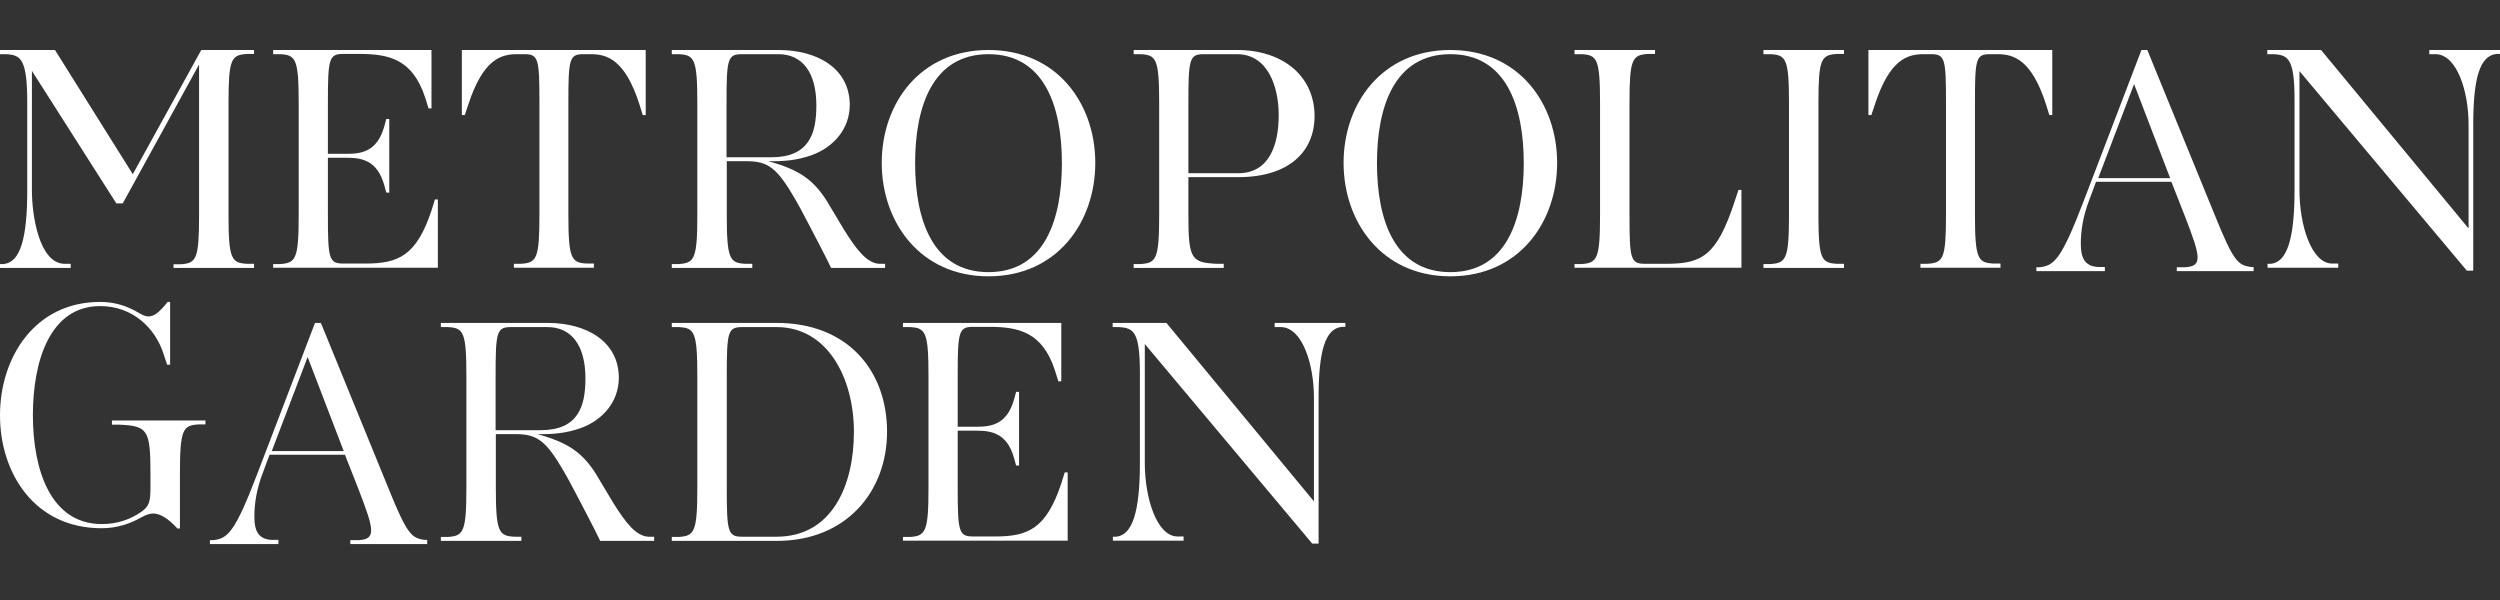
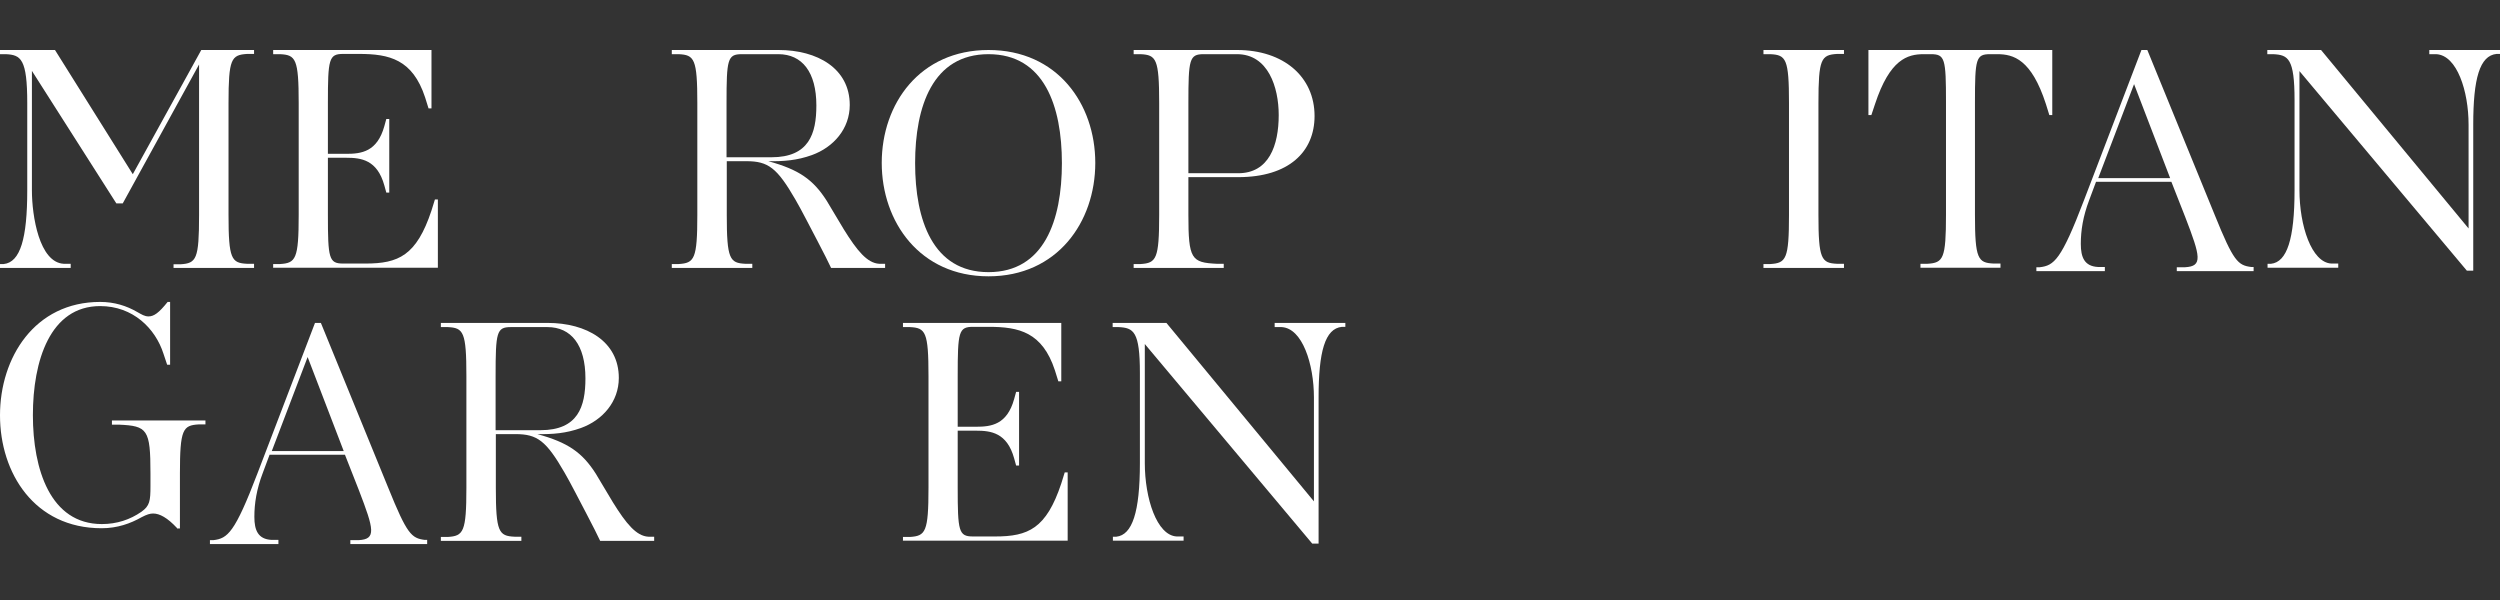
<svg xmlns="http://www.w3.org/2000/svg" width="300" height="72" viewBox="0 0 300 72" fill="none">
  <rect x="0" y="0" width="300" height="72" fill="#333333" stroke="none" />
  <path d="M20.825 32.186V31.714H21.65C23.564 31.597 23.888 31.125 23.888 25.823V7.738L14.728 24.41H13.962L3.829 8.504V22.848C3.829 25.912 4.713 31.508 7.658 31.655H8.483V32.156H0V31.685H0.442C2.445 31.479 3.27 28.592 3.27 22.848V12.362C3.27 7.06 2.504 6.589 0.707 6.501H0V6H6.598L15.935 20.904L24.153 6H30.486V6.471H29.661C27.747 6.589 27.423 7.06 27.423 12.362V25.794C27.423 31.096 27.776 31.567 29.661 31.655H30.486V32.156H20.825V32.186Z" fill="white" />
  <path d="M32.779 32.156V31.685H33.604C35.489 31.567 35.843 31.096 35.843 25.794V12.362C35.843 7.06 35.489 6.589 33.604 6.501H32.779V6H51.778V13.01H51.425L51.012 11.685C49.51 7.119 46.712 6.471 43.089 6.471H41.174C39.466 6.471 39.348 7.09 39.348 12.333V18.46H41.557C43.354 18.46 45.269 18.224 46.123 15.131L46.358 14.277H46.712V23.113H46.358L46.123 22.259C45.269 19.166 43.324 18.931 41.557 18.931H39.348V25.765C39.348 31.008 39.466 31.626 41.174 31.626H43.855C47.802 31.626 49.981 30.683 51.778 25.264L52.19 23.938H52.544V32.127H32.75L32.779 32.156Z" fill="white" />
-   <path d="M61.667 32.127V31.655H62.492C64.407 31.538 64.731 31.066 64.731 25.765V12.274C64.731 7.031 64.613 6.501 62.904 6.501H62.05C60.106 6.501 57.986 7.119 56.218 12.48L55.776 13.806H55.423V6H77.485V13.806H77.131L76.719 12.48C74.981 7.119 72.831 6.501 70.887 6.501H70.033C68.324 6.501 68.206 7.031 68.206 12.274V25.765C68.206 31.066 68.56 31.538 70.445 31.626H71.27V32.127H61.608H61.667Z" fill="white" />
  <path d="M99.732 32.156C99.378 31.42 98.907 30.448 98.112 28.946C97.346 27.502 96.168 25.175 95.461 23.968C93.251 20.139 92.191 19.343 89.57 19.343H87.213V25.794C87.213 31.096 87.567 31.567 89.452 31.655H90.276V32.156H80.615V31.685H81.44C83.325 31.567 83.679 31.096 83.679 25.794V12.362C83.679 7.06 83.325 6.589 81.44 6.501H80.615V6H93.428C98.082 6 101.97 8.209 101.97 12.598C101.97 15.455 100.026 17.664 97.434 18.607C95.637 19.255 94.017 19.373 92.191 19.343C95.873 20.345 97.581 21.552 99.201 24.085C99.85 25.146 100.88 26.884 101.263 27.532C102.854 30.094 104.062 31.567 105.505 31.655H106.212V32.156H99.761H99.732ZM93.399 6.501H89.01C87.302 6.501 87.184 7.119 87.184 12.362V18.872H92.574C97.081 18.872 97.964 16.044 97.964 12.657C97.964 8.651 96.256 6.501 93.399 6.501Z" fill="white" />
  <path d="M118.621 33.158C110.403 33.158 105.808 26.648 105.808 19.549C105.808 12.451 110.373 6 118.621 6C126.868 6 131.434 12.451 131.434 19.549C131.434 26.648 126.868 33.158 118.621 33.158ZM118.621 6.501C111.934 6.501 109.814 12.745 109.814 19.579C109.814 26.413 111.934 32.657 118.621 32.657C125.307 32.657 127.428 26.413 127.428 19.579C127.428 12.745 125.307 6.501 118.621 6.501Z" fill="white" />
  <path d="M148.586 21.258H142.607V25.794C142.607 31.096 142.96 31.508 146.023 31.655H146.848V32.156H136.038V31.685H136.863C138.748 31.567 139.101 31.096 139.101 25.794V12.362C139.101 7.06 138.748 6.589 136.863 6.501H136.038V6H148.439C154.035 6 157.747 9.211 157.747 13.924C157.747 18.195 154.683 21.258 148.586 21.258V21.258ZM148.439 6.501H144.433C142.724 6.501 142.607 7.119 142.607 12.362V20.787H148.586C152.268 20.787 153.446 17.458 153.446 13.806C153.446 10.477 152.18 6.501 148.439 6.501V6.501Z" fill="white" />
-   <path d="M174.044 33.158C165.825 33.158 161.23 26.648 161.23 19.549C161.23 12.451 165.796 6 174.044 6C182.291 6 186.857 12.451 186.857 19.549C186.857 26.648 182.291 33.158 174.044 33.158V33.158ZM174.044 6.501C167.357 6.501 165.236 12.745 165.236 19.579C165.236 26.413 167.357 32.657 174.044 32.657C180.73 32.657 182.851 26.413 182.851 19.579C182.851 12.745 180.73 6.501 174.044 6.501Z" fill="white" />
-   <path d="M188.942 32.156V31.685H189.767C191.652 31.567 192.006 31.096 192.006 25.794V12.362C192.006 7.06 191.652 6.589 189.767 6.501H188.942V6H198.604V6.471H197.779C195.864 6.589 195.54 7.06 195.54 12.362V25.794C195.54 31.037 195.658 31.655 197.367 31.655H199.9C204.2 31.655 205.997 30.772 208.177 24.115L208.619 22.79H208.972V32.127H189.001L188.942 32.156Z" fill="white" />
  <path d="M211.615 32.156V31.685H212.44C214.325 31.567 214.679 31.096 214.679 25.794V12.362C214.679 7.06 214.325 6.589 212.44 6.501H211.615V6H221.277V6.471H220.452C218.537 6.589 218.213 7.06 218.213 12.362V25.794C218.213 31.096 218.567 31.567 220.452 31.655H221.277V32.156H211.615Z" fill="white" />
  <path d="M230.455 32.127V31.655H231.28C233.195 31.538 233.519 31.066 233.519 25.765V12.274C233.519 7.031 233.401 6.501 231.693 6.501H230.838C228.894 6.501 226.774 7.119 225.006 12.48L224.564 13.806H224.211V6H246.273V13.806H245.919L245.507 12.48C243.769 7.119 241.619 6.501 239.675 6.501H238.821C237.112 6.501 236.995 7.031 236.995 12.274V25.765C236.995 31.066 237.348 31.538 239.233 31.626H240.058V32.127H230.397H230.455Z" fill="white" />
  <path d="M261.214 32.539V32.068H262.215C264.336 31.95 264.071 30.831 262.244 26.088L260.566 21.817H251.523L250.698 24.027C249.962 25.971 249.697 27.65 249.697 29.27C249.697 30.89 250.138 31.95 251.758 32.038H252.583V32.539H244.365V32.068H244.778C246.486 31.862 247.34 31.214 250.079 24.027L256.972 6H257.679L265.779 25.823C268.018 31.361 268.548 31.832 270.138 32.038H270.433V32.539H261.155H261.214ZM251.758 21.376H260.418L256.088 10.094L251.788 21.376H251.758Z" fill="white" />
  <path d="M296.023 32.48L275.935 8.533V22.819C275.935 27.061 277.378 31.508 279.764 31.626H280.589V32.127H272.106V31.655H272.518C274.433 31.449 275.346 28.71 275.346 22.819V12.009C275.346 7.001 274.58 6.589 272.783 6.501H272.076V6H278.527L296.229 27.414V14.954C296.229 10.948 294.845 6.619 292.341 6.501H291.517V6H300V6.471H299.587C297.555 6.677 296.789 9.446 296.789 14.954V32.48H296.023V32.48Z" fill="white" />
  <path d="M21.237 63.359C20.088 62.122 19.146 61.621 18.38 61.621C17.997 61.621 17.614 61.739 16.996 62.063C15.641 62.829 14.08 63.388 12.194 63.388C4.124 63.388 0 56.761 0 49.839C0 42.917 4.153 36.231 12.018 36.231C13.726 36.231 15.199 36.702 16.465 37.438C16.996 37.733 17.349 37.969 17.82 37.969C18.468 37.969 19.058 37.556 20.118 36.231H20.413V43.771H20.059L19.617 42.446C18.645 39.412 15.965 36.731 12.018 36.731C6.009 36.731 3.947 43.3 3.947 49.81C3.947 56.319 6.038 62.888 12.224 62.888C14.021 62.888 15.611 62.358 16.966 61.415C17.968 60.708 18.056 60.119 18.056 58.322V56.82C18.056 51.518 17.703 51.106 14.256 50.958H13.432V50.458H24.654V50.929H23.829C21.944 51.047 21.591 51.518 21.591 56.82V63.418H21.237V63.359Z" fill="white" />
  <path d="M42.041 65.289V64.818H43.042C45.163 64.7 44.898 63.581 43.072 58.838L41.393 54.567H32.35L31.525 56.776C30.789 58.721 30.524 60.4 30.524 62.02C30.524 63.64 30.966 64.7 32.586 64.788H33.41V65.289H25.192V64.818H25.605C27.313 64.612 28.167 63.964 30.907 56.776L37.799 38.75H38.506L46.606 58.573C48.845 64.111 49.375 64.582 50.966 64.788H51.26V65.289H41.982H42.041ZM32.586 54.126H41.245L36.916 42.844L32.615 54.126H32.586Z" fill="white" />
  <path d="M72.02 64.906C71.666 64.17 71.195 63.198 70.4 61.696C69.634 60.252 68.456 57.925 67.749 56.718C65.54 52.888 64.479 52.093 61.858 52.093H59.501V58.544C59.501 63.846 59.855 64.317 61.74 64.405H62.565V64.906H52.903V64.435H53.728C55.613 64.317 55.967 63.846 55.967 58.544V45.112C55.967 39.81 55.613 39.339 53.728 39.251H52.903V38.75H65.716C70.37 38.75 74.258 40.959 74.258 45.348C74.258 48.205 72.314 50.414 69.722 51.357C67.925 52.005 66.305 52.123 64.479 52.093C68.161 53.095 69.87 54.302 71.49 56.835C72.138 57.896 73.168 59.634 73.552 60.282C75.142 62.844 76.35 64.317 77.793 64.405H78.5V64.906H72.049H72.02ZM65.687 39.251H61.298C59.59 39.251 59.472 39.869 59.472 45.112V51.622H64.862C69.369 51.622 70.252 48.794 70.252 45.407C70.252 41.401 68.544 39.251 65.687 39.251Z" fill="white" />
-   <path d="M93.222 64.906H80.615V64.435H81.44C83.325 64.317 83.679 63.846 83.679 58.544V45.112C83.679 39.81 83.325 39.339 81.44 39.251H80.615V38.75H93.193C101.882 38.75 106.447 44.641 106.447 51.799C106.447 58.956 101.587 64.906 93.222 64.906V64.906ZM93.193 39.251H89.039C87.331 39.251 87.213 39.869 87.213 45.112V58.544C87.213 63.787 87.331 64.405 89.039 64.405H93.193C99.879 64.405 102.471 58.19 102.471 51.828C102.471 45.466 99.378 39.251 93.193 39.251Z" fill="white" />
  <path d="M108.356 64.906V64.435H109.18C111.066 64.317 111.419 63.846 111.419 58.544V45.112C111.419 39.81 111.066 39.339 109.18 39.251H108.356V38.75H127.354V45.76H127.001L126.588 44.435C125.086 39.869 122.288 39.221 118.665 39.221H116.75C115.042 39.221 114.924 39.84 114.924 45.083V51.209H117.133C118.93 51.209 120.845 50.974 121.699 47.881L121.934 47.027H122.288V55.863H121.934L121.699 55.009C120.845 51.916 118.901 51.681 117.133 51.681H114.924V58.514C114.924 63.757 115.042 64.376 116.75 64.376H119.431C123.378 64.376 125.557 63.433 127.354 58.014L127.767 56.688H128.12V64.877H108.326L108.356 64.906Z" fill="white" />
  <path d="M157.466 65.23L137.377 41.283V55.569C137.377 59.81 138.82 64.258 141.206 64.376H142.031V64.877H133.548V64.405H133.96C135.875 64.199 136.788 61.46 136.788 55.569V44.759C136.788 39.751 136.022 39.339 134.225 39.251H133.519V38.75H139.969L157.672 60.164V47.704C157.672 43.698 156.287 39.368 153.784 39.251H152.959V38.75H161.442V39.221H161.03C158.997 39.427 158.231 42.196 158.231 47.704V65.23H157.466V65.23Z" fill="white" />
</svg>